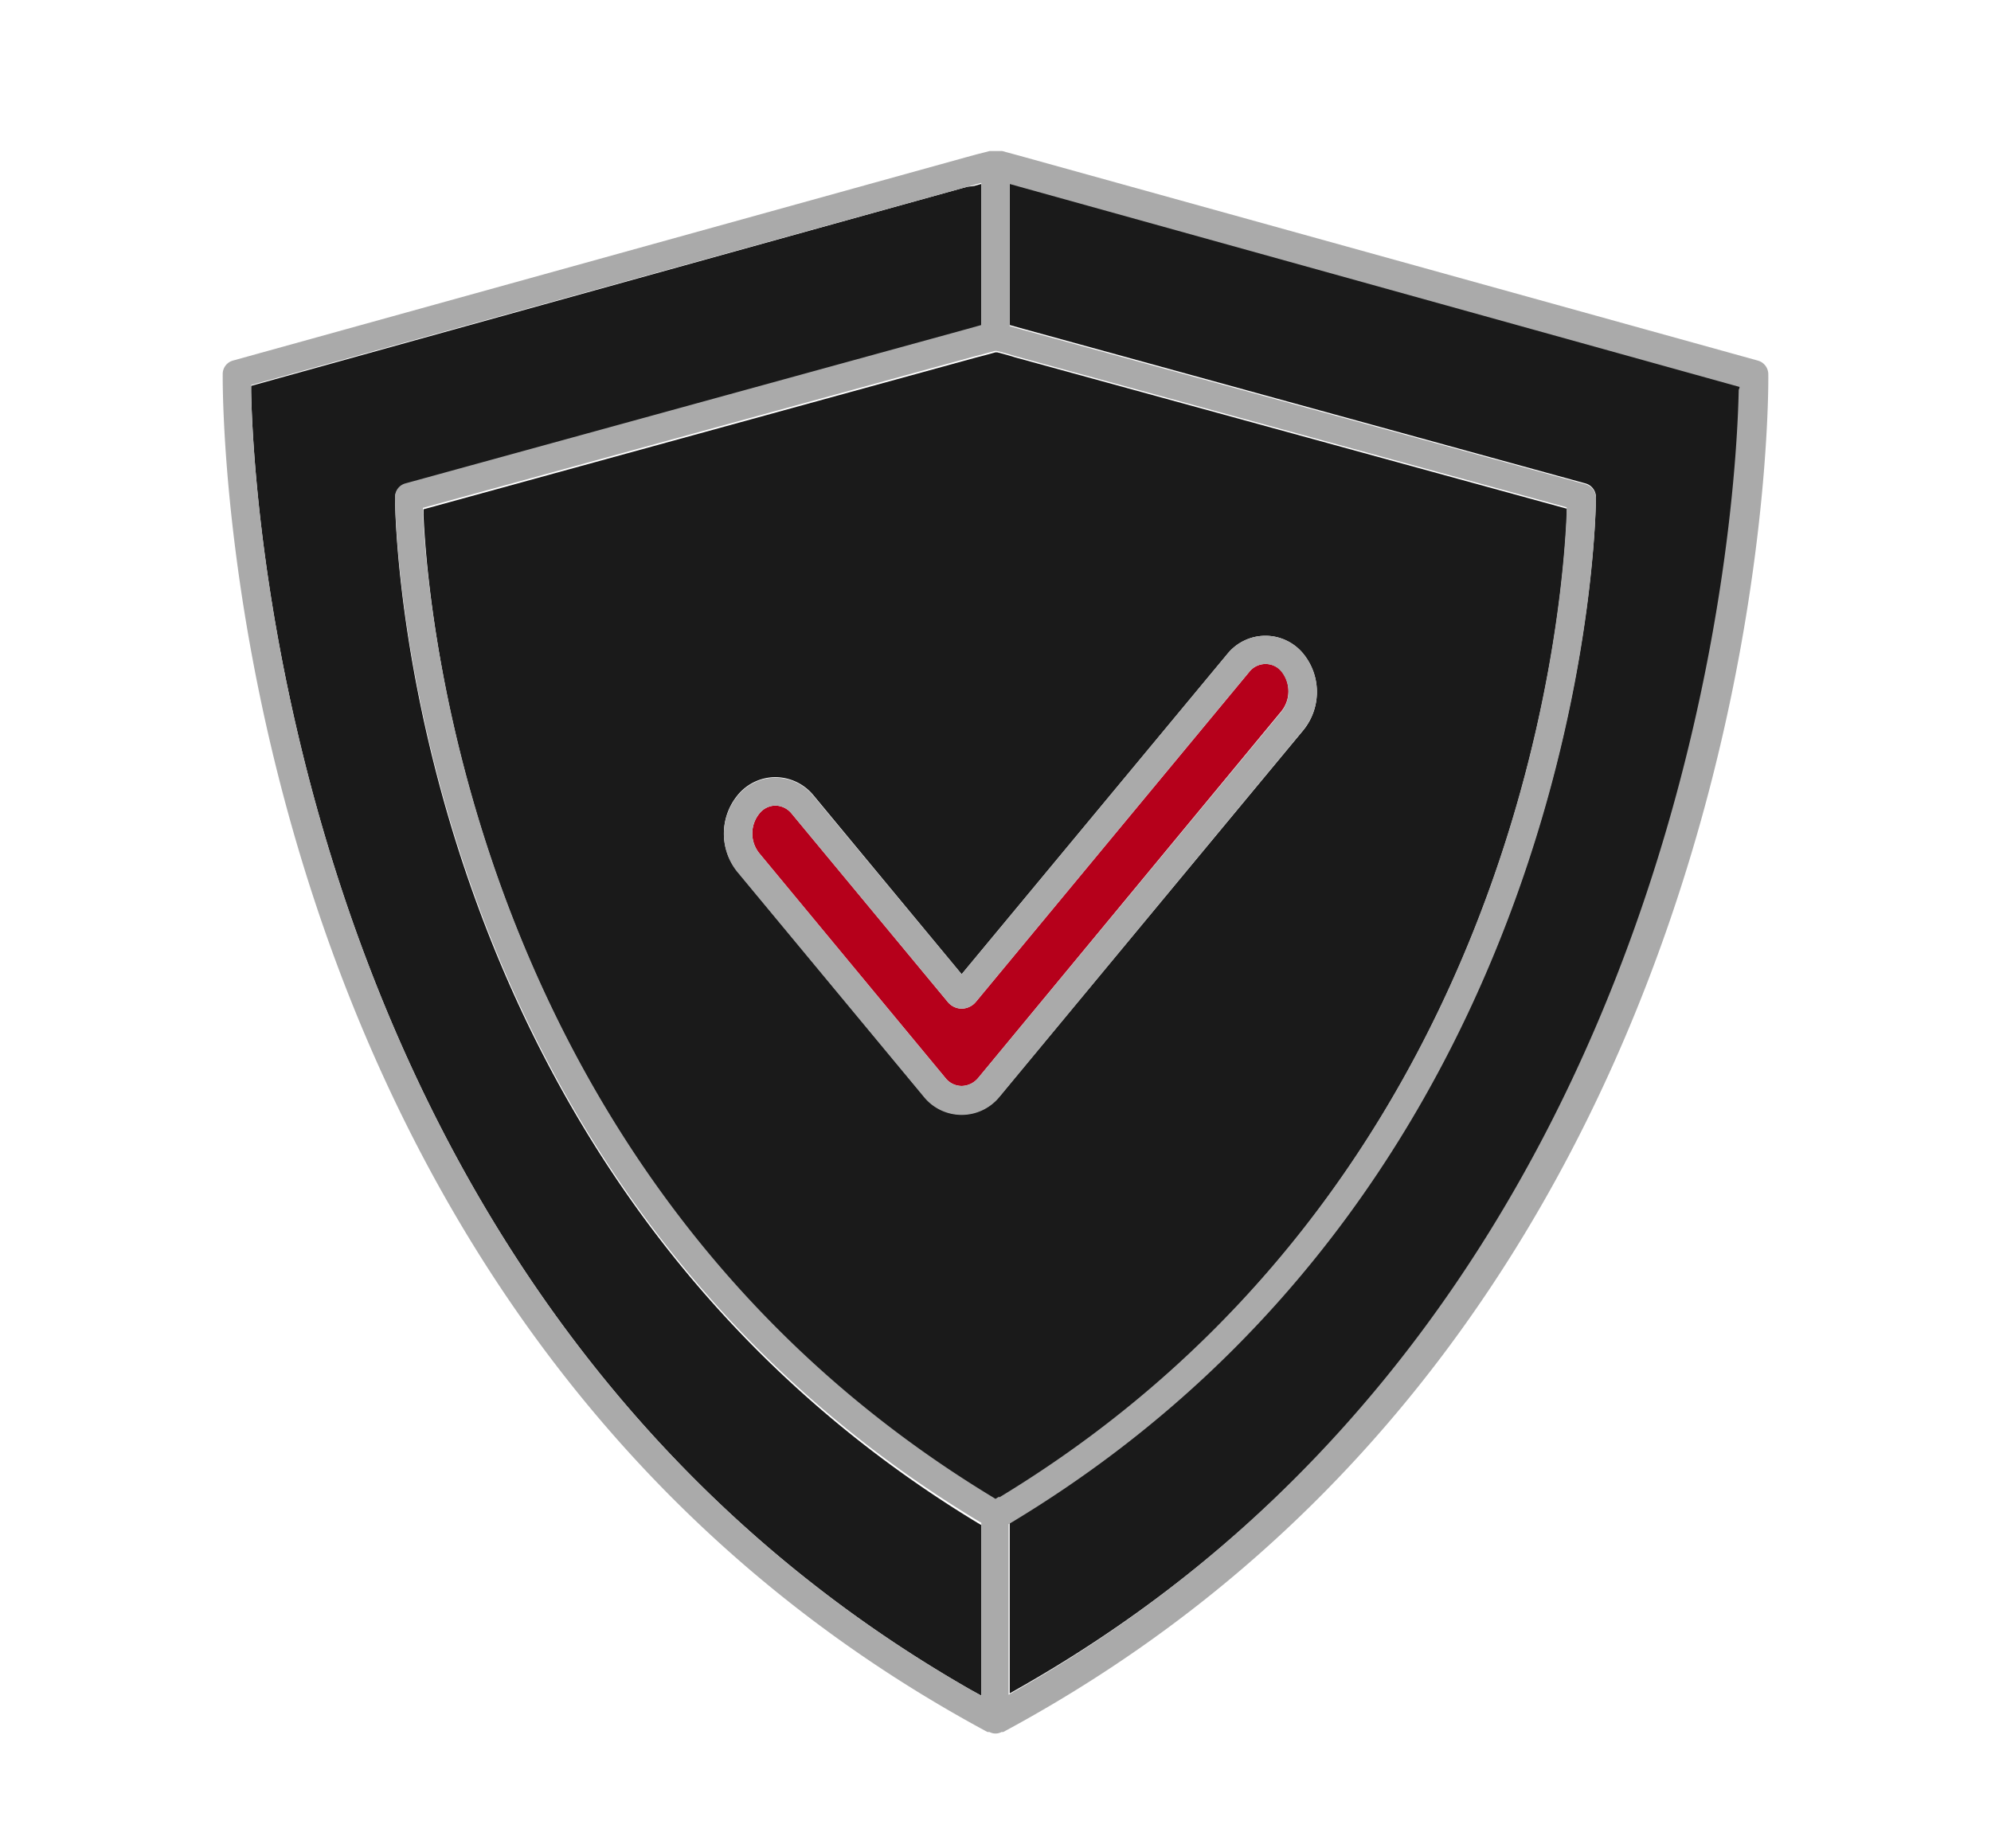
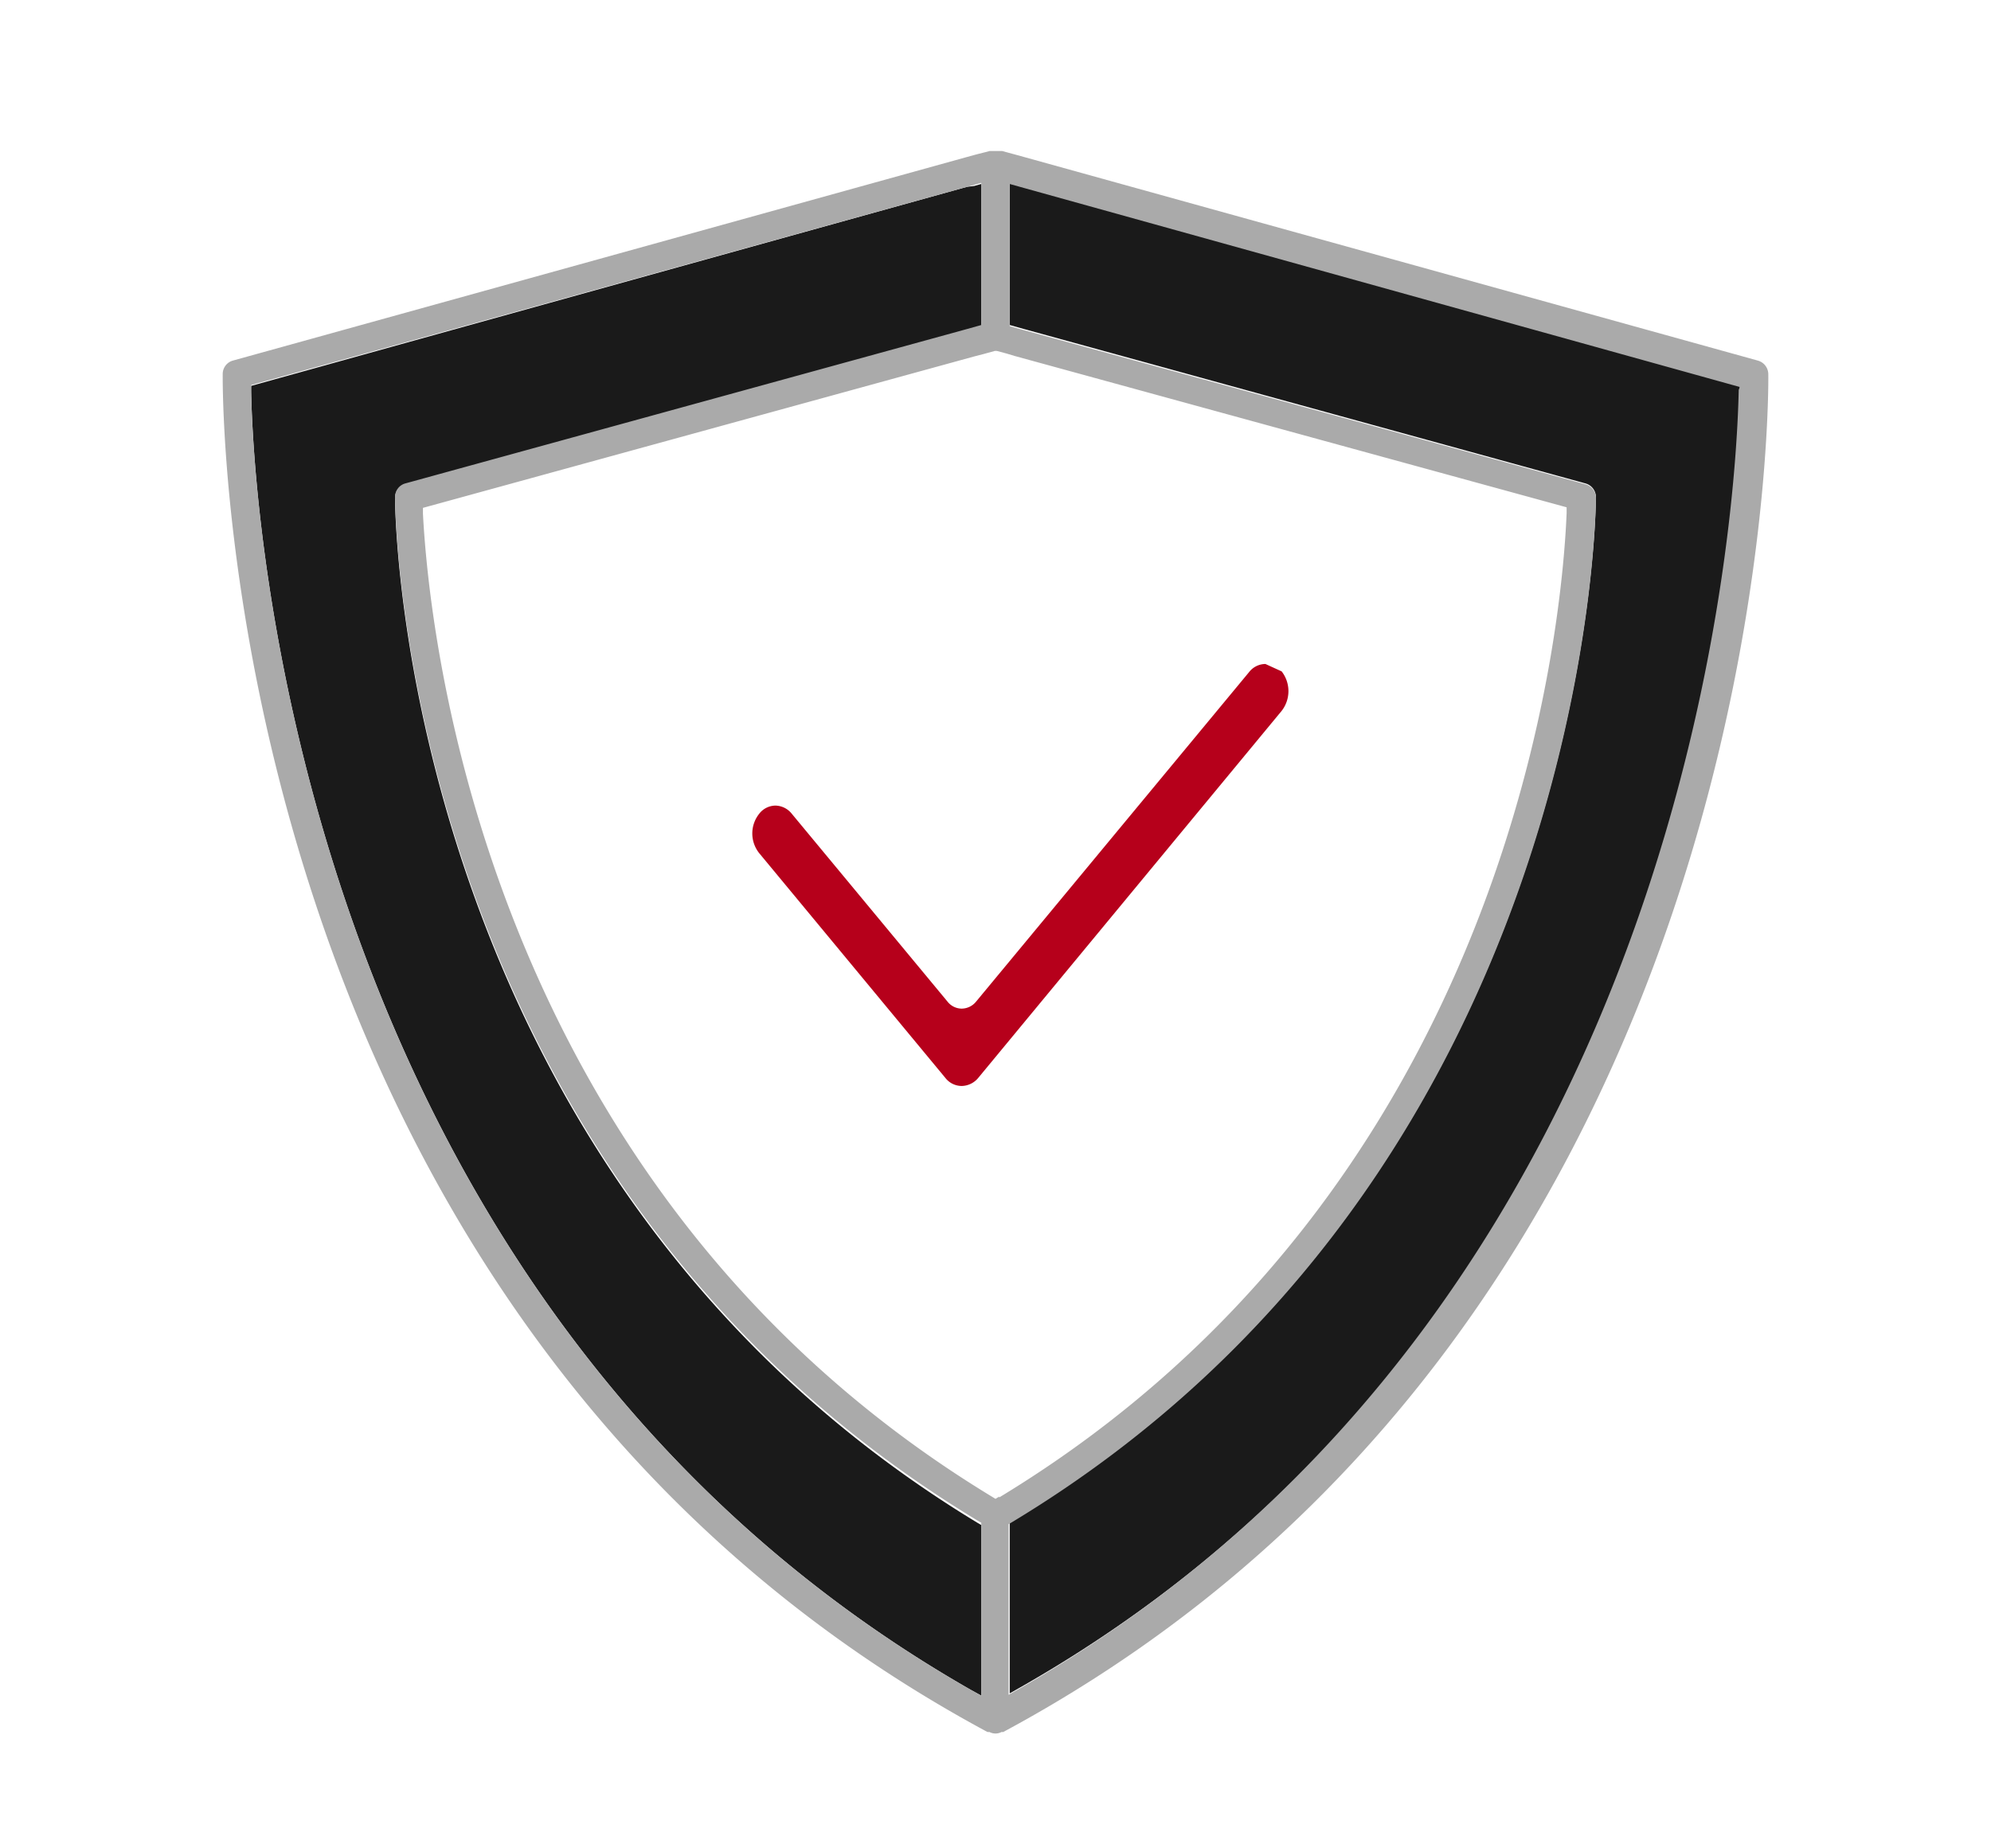
<svg xmlns="http://www.w3.org/2000/svg" id="圖層_1" data-name="圖層 1" viewBox="0 0 70 65">
  <defs>
    <style>.cls-1{fill:#b6001b;}.cls-2{fill:#1a1a1a;}.cls-3{fill:#aaa;}</style>
  </defs>
  <title>切圖</title>
-   <path class="cls-1" d="M44.49,23.35a.73.73,0,0,0-.57.28l-9.6,11.59a.66.66,0,0,1-.51.25.64.64,0,0,1-.5-.25l-5.47-6.6a.75.75,0,0,0-.58-.29.73.73,0,0,0-.57.29,1.11,1.11,0,0,0,0,1.38l6.55,7.91a.73.73,0,0,0,.57.28.77.77,0,0,0,.58-.28L45.06,25a1.13,1.13,0,0,0,0-1.39A.73.73,0,0,0,44.49,23.35Z" />
+   <path class="cls-1" d="M44.49,23.35a.73.73,0,0,0-.57.28l-9.6,11.59a.66.66,0,0,1-.51.25.64.64,0,0,1-.5-.25l-5.47-6.6a.75.75,0,0,0-.58-.29.73.73,0,0,0-.57.29,1.11,1.11,0,0,0,0,1.38l6.55,7.91a.73.73,0,0,0,.57.28.77.77,0,0,0,.58-.28L45.06,25a1.13,1.13,0,0,0,0-1.39Z" />
  <path class="cls-2" d="M13.89,17.51a.49.49,0,0,1,.36-.48L34,11.61l.5-.14v-5l-.25.07L34,6.57l-25.17,7v.2C8.89,17,10.08,45.67,34.12,59.42l.38.21v-6l-.12-.07C14,41.21,13.88,17.75,13.89,17.51Z" />
  <path class="cls-2" d="M35.75,6.5l-.25-.07v5l.5.14L55.74,17a.5.5,0,0,1,.37.48c0,.24-.14,23.7-20.49,36l-.12.07v6l.37-.21C59.93,45.66,61.11,17,61.17,13.74v-.2L36,6.57Z" />
-   <path class="cls-2" d="M55.09,18.09v-.2L35.7,12.57l-.3-.09-.34-.09-.06,0-.4.11-.31.08-19.4,5.33v.2c.17,3.86,2,23.64,20,34.57l.13.08.13-.08C53.15,41.74,54.92,22,55.09,18.09ZM33.81,39.19a1.73,1.73,0,0,1-1.34-.65l-6.55-7.9a2.12,2.12,0,0,1,0-2.66,1.72,1.72,0,0,1,1.34-.65,1.75,1.75,0,0,1,1.35.65l5.2,6.28L43.15,23a1.72,1.72,0,0,1,2.68,0,2.13,2.13,0,0,1,0,2.67L35.15,38.55A1.74,1.74,0,0,1,33.81,39.19Z" />
-   <path class="cls-3" d="M46.3,24.32A2.11,2.11,0,0,0,45.83,23a1.72,1.72,0,0,0-2.68,0L33.81,34.26,28.61,28a1.75,1.75,0,0,0-1.35-.65,1.72,1.72,0,0,0-1.34.65,2.12,2.12,0,0,0,0,2.66l6.55,7.9a1.71,1.71,0,0,0,2.68,0L45.83,25.66A2.12,2.12,0,0,0,46.3,24.32Zm-1.24.7L34.39,37.91a.77.77,0,0,1-.58.28.73.73,0,0,1-.57-.28L26.69,30a1.11,1.11,0,0,1,0-1.38.73.73,0,0,1,.57-.29.75.75,0,0,1,.58.29l5.47,6.6a.64.64,0,0,0,.5.25.66.66,0,0,0,.51-.25l9.6-11.59a.72.72,0,0,1,1.14,0,1.13,1.13,0,0,1,0,1.39Z" />
  <path class="cls-3" d="M62.17,13.15a.5.5,0,0,0-.37-.47L36,5.52l-.29-.08-.48-.13-.06,0H34.8l-.47.12L34,5.52,8.19,12.68a.49.49,0,0,0-.36.47c0,.33-.37,33.09,26.89,47.76l.07,0a.45.45,0,0,0,.42,0l.06,0C62.54,46.25,62.18,13.48,62.17,13.15ZM34.5,59.63l-.38-.21C10.08,45.67,8.89,17,8.83,13.74v-.2L34,6.57l.25-.07.25-.07v5l-.5.14L14.25,17a.49.49,0,0,0-.36.48c0,.24.13,23.7,20.49,36l.12.07Zm.63-7-.13.08-.13-.08c-18-10.93-19.8-30.71-20-34.57v-.2l19.4-5.33.31-.08.4-.11.06,0,.34.09.3.09,19.4,5.32v.2C54.92,22,53.15,41.74,35.13,52.66Zm26-38.92c-.06,3.22-1.24,31.92-25.3,45.68l-.37.21v-6l.12-.07C56,41.21,56.11,17.75,56.11,17.51a.5.5,0,0,0-.37-.48L36,11.61l-.5-.14v-5l.25.07.25.07,25.17,7Z" />
</svg>